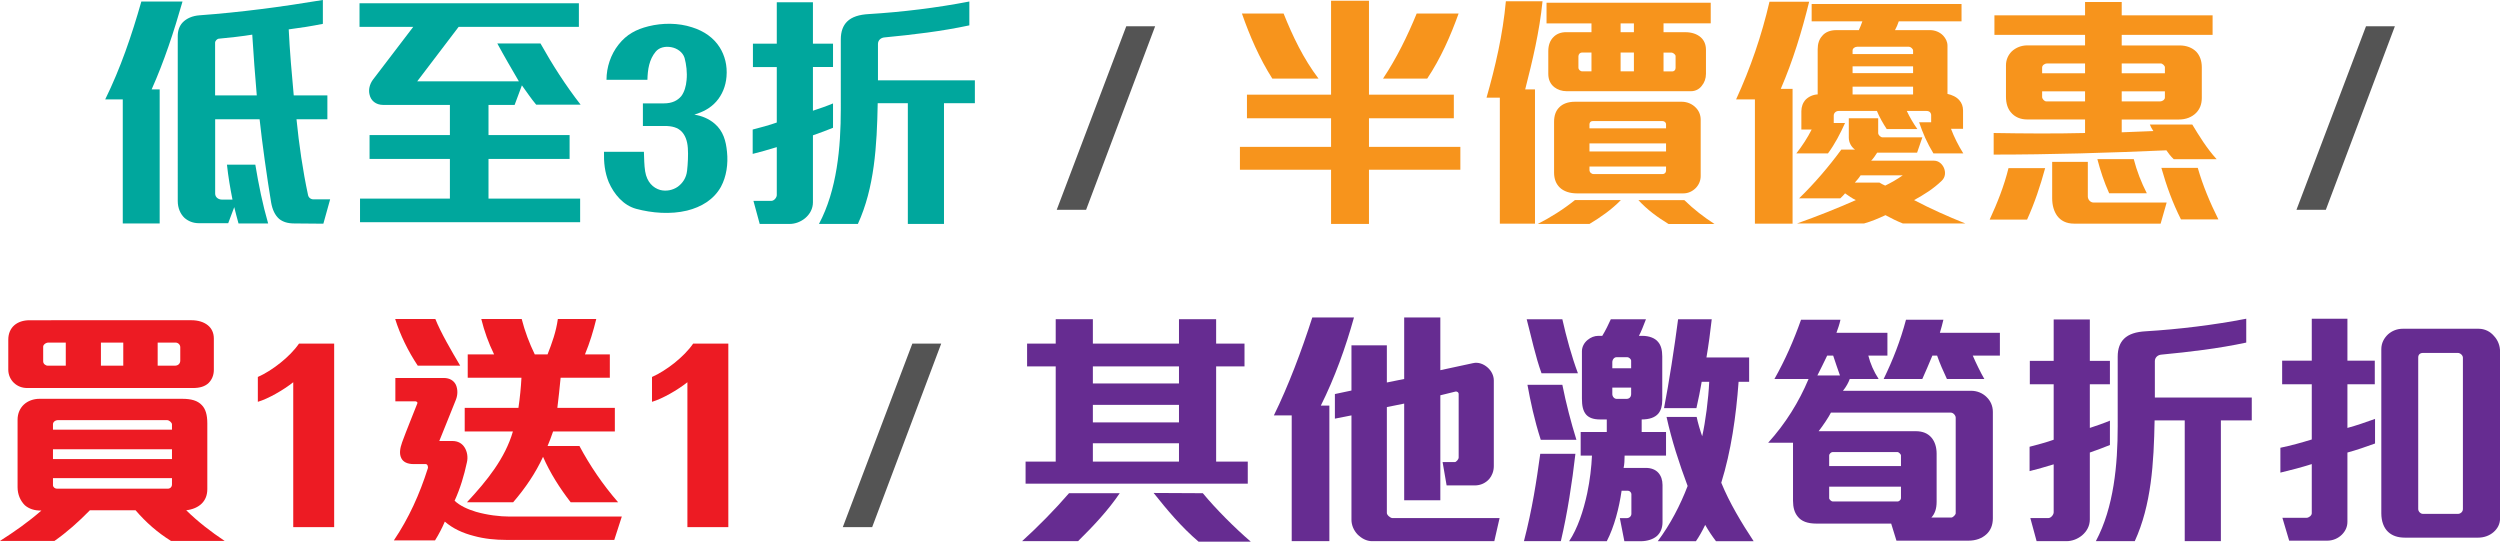
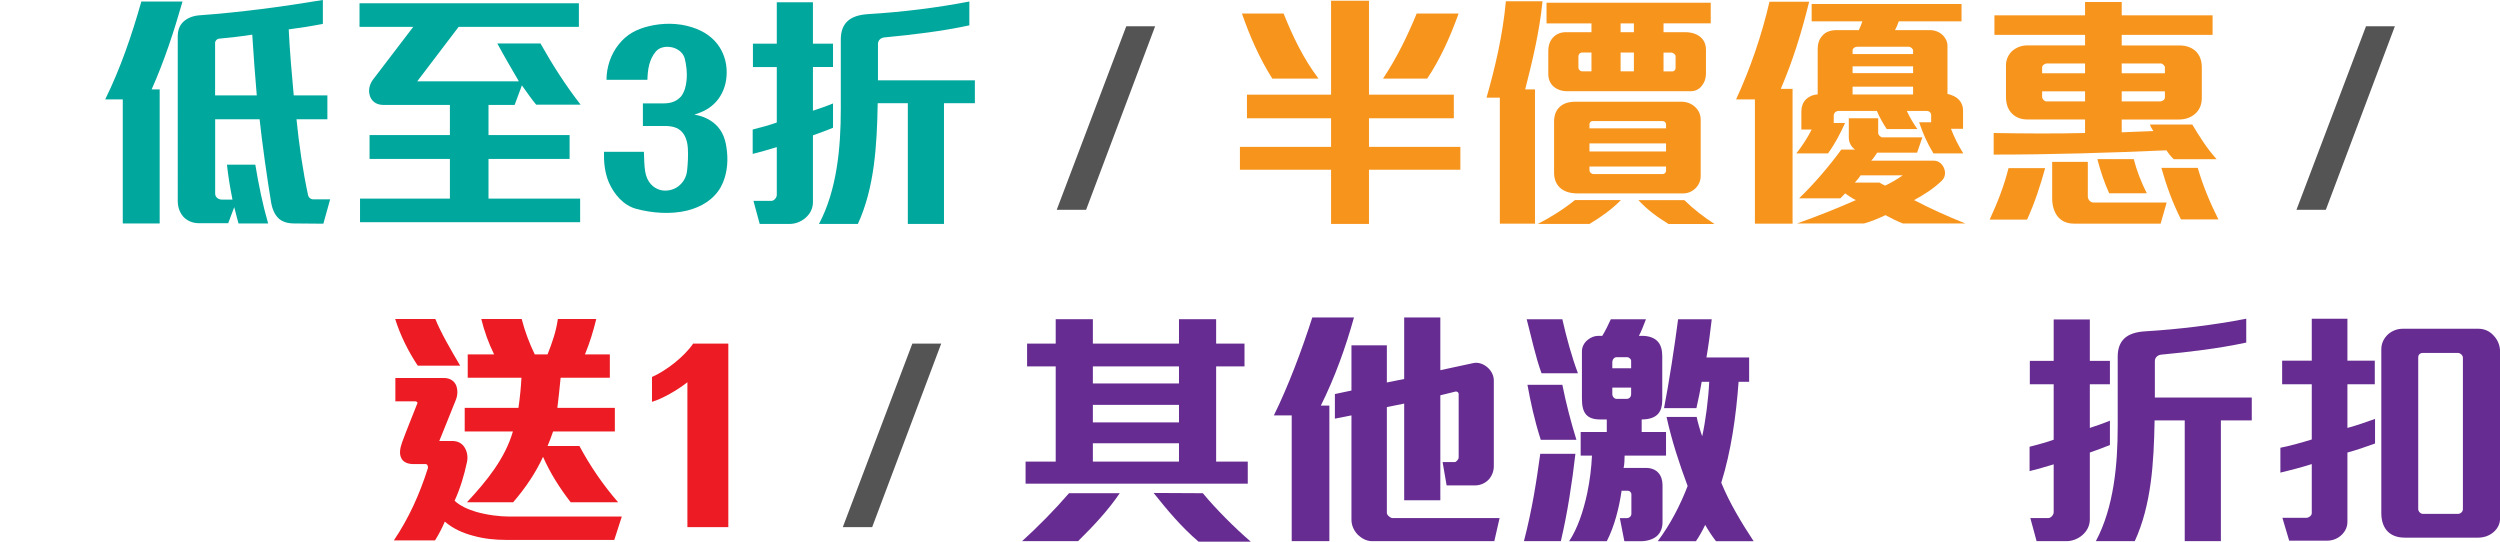
<svg xmlns="http://www.w3.org/2000/svg" viewBox="0 0 398.31 86.3">
  <defs>
    <style>.d{fill:#00a79d;}.e{fill:#f7941c;}.f{fill:#ed1b23;}.g{fill:#662c91;}.h{fill:#545454;}</style>
  </defs>
  <g id="a" />
  <g id="b">
    <g id="c">
      <path class="d" d="M24.16,14.24h1.28v21.36h-5.88V15.84h-2.8c2.44-4.96,4.24-10.24,5.76-15.6h6.56c-1.36,4.76-2.92,9.52-4.92,14Zm27.36,21.4l-4.64-.04c-1.04,0-1.8-.24-2.4-.72-.68-.6-1.08-1.48-1.28-2.6-.64-3.84-1.44-9.52-1.84-13.28h-7.08v11.84c0,.6,.52,.96,1.08,.96h1.68c-.36-1.8-.68-3.68-.88-5.56h4.52c.52,3.16,1.16,6.32,2.04,9.36h-4.72c-.24-.88-.48-1.76-.68-2.6l-.96,2.56h-4.68c-.92,0-1.68-.32-2.28-.84-.68-.64-1.08-1.6-1.08-2.68V5.76c0-.92,.28-1.64,.76-2.16,.64-.68,1.6-1.08,2.68-1.16,6.6-.48,13.16-1.36,19.68-2.44V3.8c-1.8,.36-3.56,.64-5.44,.88,.16,3.4,.48,7.08,.8,10.52h5.36v3.8h-4.92c.4,4.04,1,8.16,1.84,12.08,.08,.4,.44,.68,.84,.68h2.68l-1.08,3.88ZM40.19,5.52c-1.4,.24-3.92,.52-5.28,.64-.32,0-.64,.36-.64,.64V15.2h6.64c-.28-3.24-.52-6.48-.72-9.68Z" />
      <path class="d" d="M85.43,16.68c-.84-1-1.52-2.04-2.28-3.08l-1.16,3.12h-4.16v4.8h12.92v3.8h-12.92v6.32h14.6v3.76H57.36v-3.76h14.32v-6.32h-12.8v-3.8h12.8v-4.8h-10.6c-1.24,0-2-.72-2.2-1.64-.2-.76,0-1.64,.52-2.36l6.44-8.44h-8.56V.52h34.95v3.76h-19.16l-6.6,8.68h16.2c-1.12-1.92-2.36-4.04-3.44-6.04h6.88c1.88,3.36,4,6.68,6.4,9.76h-7.08Z" />
      <path class="d" d="M114.87,29.75c-1.16,2.08-3.16,3.24-5.4,3.8-2.64,.64-5.6,.4-8.12-.28-2.04-.56-3.52-2.32-4.36-4.24-.64-1.56-.8-3.16-.76-4.84h6.36c.04,1,.04,2.12,.2,3.12,.28,1.72,1.28,2.64,2.4,2.96,.96,.24,2,.04,2.8-.52,.76-.56,1.36-1.4,1.48-2.56,.12-1.08,.2-2.48,.12-3.6-.08-1.2-.44-2.04-.96-2.6-.64-.68-1.56-.92-2.72-.92h-3.48v-3.6h3.36c1.28,0,2.16-.44,2.76-1.16,.48-.64,.76-1.56,.84-2.56,.12-1.2-.04-2.48-.32-3.52-.28-.92-1.2-1.56-2.16-1.72-.92-.16-1.88,.04-2.44,.72-1.04,1.24-1.28,2.84-1.32,4.48h-6.52c0-2,.68-4.04,1.92-5.6,1.28-1.64,2.84-2.44,4.76-2.92,2.24-.56,4.76-.56,6.96,.16,1.92,.6,3.44,1.68,4.4,3.2,.8,1.28,1.24,2.88,1.08,4.68-.12,1.48-.68,2.88-1.64,3.96-.96,1.08-2.12,1.64-3.48,2.08,1.12,.16,2.32,.64,3.24,1.44,1.36,1.16,1.8,2.76,1.96,4.48,.2,1.92-.08,3.92-.96,5.56Z" />
      <path class="d" d="M129.52,21.56v10.68c0,1-.48,1.88-1.24,2.52-.68,.56-1.56,.92-2.48,.92h-4.76l-1-3.68h2.88c.4,0,.84-.52,.84-.92v-7.64c-1.12,.36-2.88,.84-3.84,1.08v-3.88c.96-.24,2.88-.76,3.84-1.12V10.68h-3.8v-3.72h3.8V.36h5.76V6.96h3.2v3.72h-3.2v6.96c.88-.28,2.36-.8,3.2-1.16v3.88c-.76,.32-2.16,.84-3.2,1.2Zm20.88-5.12v19.24h-5.76V16.44h-4.8c-.12,6.8-.52,13.48-3.16,19.24h-6.2c2.88-5.4,3.48-12.24,3.48-18.28V6.28c0-1.28,.36-2.2,1-2.84,.76-.76,1.96-1.12,3.48-1.2,5.28-.32,10.84-1,16-2v3.8c-4.48,.96-8.96,1.48-13.52,1.92-.56,.04-1.04,.44-1.04,1.04v5.8h15.44v3.64h-4.92Z" />
      <path class="h" d="M173.04,33.43h-4.68l11.08-29.24h4.6l-11,29.24Z" />
      <path class="e" d="M218.11,27.04v8.64h-6.04v-8.64h-14.52v-3.64h14.52v-4.56h-13.4v-3.76h13.4V.12h6.04V15.08h13.52v3.76h-13.52v4.56h14.56v3.64h-14.56Zm-15.4-14.52c-2.04-3.2-3.6-6.8-4.84-10.36h6.64c1.44,3.6,3.16,7.2,5.56,10.36h-7.36Zm24.68,0h-7.04c2.16-3.24,3.92-6.84,5.36-10.36h6.68c-1.28,3.56-2.84,7.12-5,10.36Z" />
      <path class="e" d="M243,14.24h1.56v21.4h-5.6V15.56h-2.12c1.4-4.92,2.6-10.04,3.08-15.36h5.84c-.48,4.84-1.6,9.48-2.76,14.04Zm10.24,21.44h-8.24c2.04-1.04,4.08-2.32,5.92-3.8h7.32c-1.48,1.52-3.2,2.72-5,3.8Zm11.8-31.95v1.4h3.52c.92,0,1.84,.28,2.44,.84,.48,.44,.8,1.08,.8,1.96v3.84c0,.72-.24,1.4-.68,1.92-.4,.52-1,.84-1.72,.84h-19.8c-.76,0-1.44-.24-1.96-.64-.6-.48-.96-1.16-.96-2.12v-3.64c0-.92,.28-1.68,.8-2.2,.48-.52,1.24-.84,2.16-.8h3.92v-1.4h-7.16V.44h26.16V3.72h-7.52Zm5.12,26.24c-.52,.52-1.2,.84-1.96,.84h-16.96c-1.12,0-2.12-.32-2.76-.96-.56-.56-.88-1.32-.88-2.36v-8.08c0-1,.28-1.76,.8-2.28,.56-.6,1.44-.92,2.52-.92h17.04c.84,0,1.68,.36,2.24,.96,.48,.48,.76,1.16,.76,1.88v9c0,.76-.32,1.44-.8,1.92Zm-16.6-21.6h-1.48c-.36,0-.6,.28-.6,.6v1.8c0,.32,.28,.6,.64,.6h1.44v-3Zm11.88,11.44c0-.32-.28-.52-.56-.52h-11.12c-.32,0-.52,.2-.52,.52v.64h12.2v-.64Zm0,3.04h-12.2v1.28h12.2v-1.28Zm0,3.68h-12.2v.56c0,.36,.32,.64,.64,.64h11c.36,0,.56-.24,.56-.56v-.64Zm-5.12-22.8h-2.12v1.4h2.12v-1.4Zm0,4.64h-2.12v3h2.12v-3Zm5.52,27.32c-1.76-1.08-3.36-2.24-4.8-3.8h7.32c1.52,1.48,3.08,2.68,4.8,3.8h-7.32Zm1.12-26.75c0-.28-.44-.56-.64-.56h-1.28v3h1.36c.36,0,.56-.24,.56-.56v-1.88Z" />
      <path class="e" d="M283.72,14.16h1.88v21.48h-6V15.84h-3c2.28-4.96,4.08-10.2,5.32-15.56h6.32c-1.16,4.72-2.6,9.44-4.52,13.88Zm24.32,10.28c-1-1.64-1.68-3.2-2.28-4.96h1.92v-1.12c0-.4-.28-.68-.72-.68h-3.16c.44,.96,1.08,2.04,1.68,2.88h-4.88c-.56-.84-1.2-1.96-1.56-2.88h-6.12c-.4,0-.76,.32-.76,.72v1.2h1.8c-.76,1.68-1.6,3.32-2.72,4.84h-5.04c.92-1.16,1.8-2.52,2.44-3.8h-1.64v-2.92c0-.72,.24-1.36,.68-1.84,.48-.48,1.16-.8,1.92-.84V7.84c0-.88,.24-1.6,.72-2.12,.48-.6,1.28-.92,2.24-.92h3.6c.2-.44,.4-.92,.56-1.4h-8.08V.64h23.88V3.4h-10c-.16,.48-.36,.96-.6,1.4h5.6c.76,0,1.56,.32,2.08,.88,.4,.44,.68,.96,.68,1.6v7.68c.72,.16,1.44,.48,1.88,1,.4,.44,.6,1,.6,1.64v2.92h-1.92c.48,1.28,1.16,2.64,1.96,3.92h-4.76Zm-4.88,11.16c-.92-.36-1.88-.84-2.76-1.32-1.12,.52-2.24,1-3.4,1.32h-10.68c3.16-1.12,6.28-2.36,9.36-3.72-.6-.28-1.16-.68-1.72-1.08-.2,.28-.52,.56-.76,.8h-6.56c2.4-2.32,4.76-5.08,6.72-7.76h2.2c-.6-.4-1-1.16-1-1.88v-3.12h4.68v2.36c0,.32,.4,.68,.68,.68h6.36l-.84,2.44h-6.36c-.28,.44-.6,.92-.96,1.28h10c.76,0,1.32,.52,1.6,1.16,.28,.68,.24,1.48-.36,2.04-1.32,1.28-2.8,2.2-4.4,3.08,2.6,1.36,5.36,2.6,8.16,3.72h-9.96Zm1.64-27.55c0-.28-.4-.6-.64-.6h-8.28c-.32,0-.72,.24-.72,.6v.56h9.64v-.56Zm0,2.52h-9.64v1.08h9.64v-1.08Zm0,3.24h-9.64v1.24h9.64v-1.24Zm-8.36,14.12c-.24,.4-.6,.8-.92,1.16h3.92c.24,.16,.64,.36,.92,.48,.92-.44,1.96-1.04,2.8-1.64h-6.72Z" />
      <path class="e" d="M322.96,34.99h-5.96c1.2-2.6,2.32-5.4,3-8.2h5.84c-.76,2.8-1.68,5.56-2.88,8.2Zm23.36-9.64c-.44-.4-.84-.92-1.16-1.4-9.12,.4-18.44,.68-27.52,.68v-3.44c4.88,.08,9.72,.12,14.56,0v-2.16h-9.28c-.96,0-1.92-.36-2.56-1.16-.48-.56-.76-1.4-.76-2.44v-5.04c0-.88,.36-1.64,.92-2.2,.64-.6,1.52-.96,2.48-.96h9.2v-1.68h-14.44V2.44h14.44V.32h5.84V2.44h14.48v3.12h-14.48v1.68h9.24c1.08,0,2,.36,2.64,1,.56,.6,.88,1.44,.88,2.48v4.88c0,1-.32,1.8-.92,2.4-.68,.68-1.64,1.04-2.72,1.04h-9.12v2.04c1.2-.04,3.64-.16,5.04-.2-.24-.36-.44-.72-.56-1.04h6.76c1.12,1.84,2.28,3.76,3.88,5.52h-6.84Zm-14.12-15.24h-6.08c-.32,0-.76,.28-.76,.64v.92h6.84v-1.56Zm0,4.44h-6.84v.92c0,.28,.36,.68,.64,.68h6.2v-1.6Zm12.04,21.08h-13.8c-1.24,0-2.12-.48-2.68-1.24-.52-.72-.8-1.68-.8-2.8v-5.8h5.68v5.52c0,.48,.4,.96,.92,.96h11.64l-.96,3.36Zm-8.2-4.84c-.8-1.76-1.4-3.6-1.88-5.44h5.8c.48,1.88,1.2,3.72,2.08,5.44h-6Zm8.88-20.08c0-.24-.4-.6-.64-.6h-6.24v1.56h6.88v-.96Zm0,3.84h-6.88v1.6h6.16c.32,0,.72-.28,.72-.6v-1Zm2.56,20.4c-1.32-2.6-2.32-5.36-3.12-8.2h5.8c.8,2.8,1.96,5.56,3.28,8.2h-5.96Z" />
      <path class="h" d="M370.56,33.43h-4.68l11.08-29.24h4.6l-11,29.24Z" />
-       <path class="f" d="M27.24,86.18c-2.12-1.32-3.96-2.92-5.64-4.88h-7.28c-1.8,1.84-3.64,3.48-5.64,4.88H0c2.32-1.48,4.44-2.96,6.6-4.84-1.08,.04-2-.28-2.64-.84-.72-.72-1.16-1.72-1.16-2.88v-10.76c0-1,.4-1.84,1-2.4,.64-.6,1.56-.92,2.48-.92H29.03c1.44,0,2.44,.28,3.12,1,.6,.6,.88,1.56,.88,2.88v10.52c0,.96-.32,1.72-.88,2.28-.6,.6-1.48,.96-2.48,1.08,1.88,1.84,3.96,3.44,6.12,4.88h-8.56Zm6.04-25.2c-.6,.6-1.48,.84-2.48,.84H4.32c-.8,0-1.52-.28-2.08-.8-.56-.52-.92-1.28-.92-2.12v-4.8c0-.96,.36-1.76,.96-2.28,.6-.52,1.44-.8,2.44-.8H30.51c1.04,0,1.96,.28,2.6,.8,.6,.48,.96,1.2,.96,2.12v5c0,.84-.32,1.56-.8,2.04Zm-22.8-6.4h-2.76c-.44,0-.84,.36-.84,.64v2.36c0,.4,.4,.68,.72,.68h2.88v-3.68Zm16.92,13.04c0-.32-.48-.68-.76-.68H9.16c-.32,0-.72,.28-.72,.64v.88H27.4v-.84Zm0,3.96H8.44v1.56H27.4v-1.56Zm0,4.6H8.44v1.12c0,.32,.32,.56,.64,.56H26.72c.4,0,.68-.28,.68-.68v-1Zm-7.76-21.6h-3.56v3.68h3.56v-3.68Zm9.08,.72c0-.36-.32-.72-.76-.72h-2.84v3.68h2.76c.48,0,.84-.32,.84-.8v-2.16Z" />
-       <path class="f" d="M46.72,83.98v-23.08c-1.56,1.24-4,2.64-5.64,3.12v-3.96c2.2-.96,5.12-3.2,6.56-5.32h5.6v29.24h-6.52Z" />
      <path class="f" d="M97.87,86.02h-17.24c-1.64,0-3.44-.16-5.16-.64-1.72-.44-3.32-1.16-4.6-2.28-.4,.96-.96,2.04-1.56,3h-6.56c2.4-3.56,4.12-7.4,5.4-11.44,.12-.28-.04-.72-.32-.72h-1.92c-1.04,0-1.68-.36-1.96-.92-.36-.68-.24-1.56,.12-2.56,.68-1.88,1.92-4.88,2.44-6.24,.04-.12-.16-.28-.32-.28h-3.2v-3.72h7.72c.96,0,1.6,.44,1.92,1.08,.32,.72,.32,1.6,0,2.4-.84,2.04-2,5.04-2.64,6.56h2.08c.92,0,1.56,.4,1.96,1.04,.4,.64,.56,1.52,.36,2.36-.44,2.08-1.08,4.2-1.96,6.12,.84,.8,2.08,1.36,3.4,1.76,1.8,.52,3.8,.76,5.36,.76h17.88l-1.2,3.72Zm-31.31-27.76c-1.52-2.28-2.8-4.88-3.6-7.44h6.4c.84,2.12,2.56,5.08,3.96,7.44h-6.76Zm24.36,21.76c-1.76-2.28-3.28-4.68-4.4-7.24-1.2,2.6-2.8,4.96-4.76,7.24h-7.36c3.2-3.44,6.08-7,7.32-11.28h-7.68v-3.76h8.56c.24-1.64,.4-3.24,.48-4.8h-8.56v-3.72h4.2c-.88-1.8-1.56-3.68-2.04-5.64h6.44c.48,1.92,1.24,3.92,2.08,5.64h2.04c.72-1.84,1.36-3.6,1.64-5.64h6.12c-.48,1.96-1.04,3.8-1.8,5.64h3.96v3.72h-7.84c-.16,1.64-.32,3.24-.52,4.8h9.16v3.76h-9.84c-.28,.8-.64,1.8-.88,2.32h5.08c1.64,3.08,3.72,6.16,6.16,8.96h-7.56Z" />
      <path class="f" d="M109.52,83.98v-23.08c-1.56,1.24-4,2.64-5.64,3.12v-3.96c2.2-.96,5.12-3.2,6.56-5.32h5.6v29.24h-6.52Z" />
      <path class="h" d="M138.96,83.98h-4.68l11.08-29.24h4.6l-11,29.24Z" />
      <path class="g" d="M171.76,86.22h-8.92c2.52-2.28,5.24-5.04,7.48-7.64h8.08c-1.84,2.72-4.16,5.2-6.64,7.64Zm-8.36-9.16v-3.52h4.8v-15.16h-4.56v-3.64h4.56v-3.88h5.92v3.88h13.72v-3.88h5.92v3.88h4.52v3.64h-4.52v15.16h5.04v3.52h-35.39Zm24.44-18.68h-13.72v2.72h13.72v-2.72Zm0,6.12h-13.72v2.8h13.72v-2.8Zm0,6.12h-13.72v2.92h13.72v-2.92Zm3.12,15.68c-2.72-2.32-5-5.04-7.16-7.76l7.84,.04c2.04,2.48,5.12,5.56,7.64,7.72h-8.32Z" />
      <path class="g" d="M210.44,64.62h1.36v21.6h-6v-20.04h-2.84c2.32-4.72,4.44-10.36,6.12-15.6h6.64c-1.32,4.76-3.08,9.64-5.28,14.04Zm27.64,21.6h-19.48c-.88,0-1.68-.44-2.32-1.08-.6-.64-.96-1.48-.96-2.32v-16.64l-2.64,.52v-3.92l2.64-.56v-7.2h5.64v5.92l2.76-.56v-9.8h5.76v8.4l5.2-1.12c.84-.2,1.68,.12,2.32,.68,.6,.52,1,1.28,1,2.08v13.64c0,.8-.28,1.52-.72,2.04-.56,.64-1.36,1.04-2.32,1.04h-4.48l-.64-3.72h1.96c.2,0,.6-.44,.6-.72v-10.16c0-.2-.24-.4-.48-.36l-2.44,.6v16.72h-5.76v-15.4l-2.76,.56v16.88c0,.32,.56,.8,.88,.8h17.08l-.84,3.68Z" />
      <path class="g" d="M248.68,86.22h-5.88c1.32-5.08,2-9.56,2.6-13.92h5.6c-.52,4.56-1.28,9.52-2.32,13.92Zm-3.08-26.75c-.96-2.64-1.64-5.88-2.36-8.6h5.68c.64,2.84,1.48,5.92,2.48,8.6h-5.8Zm-.12,10.6c-1.04-3.24-1.64-6.12-2.12-8.76h5.56c.6,3,1.36,5.92,2.24,8.76h-5.68Zm13.36,2.52c0,.68-.04,1.44-.16,1.96h3.56c.84,0,1.52,.28,1.96,.76,.44,.48,.68,1.16,.68,1.96v5.92c0,.96-.32,1.68-.88,2.2-.64,.56-1.6,.84-2.6,.84h-2.6l-.72-3.68h1.12c.4,0,.72-.32,.72-.68v-3.16c0-.24-.28-.52-.52-.52h-1.04c-.4,2.76-1.16,5.72-2.36,8.04h-6c1.36-2.04,2.28-4.84,2.88-7.64,.44-2.08,.68-4.2,.76-6h-1.8v-3.76h4.16v-2h-1.08c-1.08,0-1.76-.28-2.2-.76-.52-.6-.68-1.44-.68-2.56v-7.56c0-.68,.36-1.36,.92-1.8,.48-.4,1.08-.64,1.68-.64h.64c.48-.76,1.08-2,1.36-2.64h5.6c-.32,.84-.8,2.08-1.12,2.64h.56c1,0,2,.32,2.52,1,.44,.52,.64,1.28,.64,2.28v6.96c0,.92-.2,1.64-.64,2.16-.52,.6-1.4,.92-2.64,.92v2h3.88v3.76h-6.6Zm1.04-15.12c0-.24-.32-.56-.64-.56h-1.68c-.4,0-.68,.4-.68,.8v.96h3v-1.2Zm0,4.28h-3v1.04c0,.4,.32,.76,.68,.76h1.6c.4,0,.72-.28,.72-.76v-1.04Zm13.52,24.48c-.64-.84-1.2-1.68-1.72-2.6-.48,1-1,1.92-1.48,2.6h-6.08c2-2.68,3.6-5.76,4.76-8.8-1.36-3.64-2.52-7.2-3.36-11h4.8c.16,.84,.6,2.32,.88,3.08,.52-2.28,1-6,1.12-8.68h-1.2c-.2,1.16-.52,2.84-.84,4.2h-5.16c.76-3.88,1.68-9.8,2.24-14.16h5.36c-.2,1.88-.52,4.2-.84,6.08h6.8v3.88h-1.68c-.4,5.48-1.2,11.08-2.76,16.08,1.28,3.16,3.28,6.48,5.16,9.32h-6Z" />
-       <path class="g" d="M316.51,85.1c-.72,.68-1.72,1.04-2.88,1.04h-11.48l-.84-2.72h-11.92c-1.4,0-2.4-.36-3-1.16-.48-.6-.72-1.4-.72-2.48v-9.24h-3.96c2.76-3.04,4.92-6.52,6.44-10.16h-5.44c1.72-3.04,3.08-6.16,4.24-9.44h6.28c-.16,.76-.4,1.4-.64,2.08h8.12v3.64h-3.04c.32,1.28,.88,2.56,1.64,3.72h-4.6c-.2,.56-.56,1.24-1.08,1.88h20.4c.96,0,1.84,.36,2.48,1,.64,.6,1,1.44,1,2.36v16.96c0,1.08-.36,1.92-1,2.52Zm-24.44-28.44h-.96c-.48,1-1.16,2.4-1.56,3.16h3.6c-.28-.76-.8-2.32-1.08-3.16Zm19.52,9.88c0-.36-.4-.8-.76-.8h-19.12c-.36,.72-1.24,2.04-1.96,2.96h15.48c1.12,0,1.92,.36,2.48,1,.56,.64,.84,1.56,.84,2.56v7.68c0,1.12-.28,1.92-.84,2.52h3.16c.32,0,.72-.48,.72-.68v-15.24Zm-8.72,6c0-.16-.36-.52-.56-.52h-10.32c-.24,0-.56,.28-.56,.56v1.68h11.44v-1.72Zm0,5h-11.44v1.84c0,.2,.36,.52,.56,.52h10.32c.28,0,.56-.28,.56-.52v-1.84Zm11.44-20.88c.44,1.04,1.28,2.76,1.84,3.72h-5.96c-.56-1.2-1.12-2.44-1.56-3.72h-.76c-.48,1.2-1.16,2.72-1.6,3.72h-6.16c1.48-3.04,2.68-6.12,3.56-9.44h5.96c-.12,.56-.4,1.56-.56,2.08h9.56v3.64h-4.32Z" />
      <path class="g" d="M332.96,72.1v10.68c0,1-.48,1.88-1.24,2.52-.68,.56-1.56,.92-2.48,.92h-4.76l-1-3.68h2.88c.4,0,.84-.52,.84-.92v-7.64c-1.12,.36-2.88,.84-3.84,1.08v-3.88c.96-.24,2.88-.76,3.84-1.12v-8.84h-3.8v-3.72h3.8v-6.6h5.76v6.6h3.2v3.72h-3.2v6.96c.88-.28,2.36-.8,3.2-1.16v3.88c-.76,.32-2.16,.84-3.2,1.2Zm20.88-5.12v19.24h-5.76v-19.24h-4.8c-.12,6.8-.52,13.48-3.16,19.24h-6.2c2.88-5.4,3.48-12.24,3.48-18.28v-11.12c0-1.28,.36-2.2,1-2.84,.76-.76,1.96-1.12,3.48-1.2,5.28-.32,10.84-1,16-2v3.8c-4.48,.96-8.96,1.48-13.52,1.92-.56,.04-1.04,.44-1.04,1.04v5.8h15.44v3.64h-4.92Z" />
      <path class="g" d="M374,72.1v11.04c0,.8-.32,1.48-.88,2.04-.6,.6-1.44,.96-2.32,.96h-6.08l-1.08-3.64h3.84c.36,0,.84-.36,.84-.72v-7.84c-1.64,.52-3.32,.96-5,1.36v-3.96c1.72-.36,3.32-.8,5-1.32v-8.8h-4.72v-3.76h4.72v-6.68h5.68v6.68h4.36v3.76h-4.36v6.96c1.48-.4,2.96-.92,4.4-1.44v3.92c-1.44,.52-2.92,1.04-4.4,1.44Zm23.28,12.68c-.64,.56-1.52,.88-2.44,.88h-11.68c-1.16,0-2.04-.32-2.68-.92-.68-.64-1.08-1.68-1.08-2.96v-26.16c0-.96,.44-1.76,1.08-2.36,.64-.56,1.44-.88,2.32-.88h12.12c.96,0,1.84,.44,2.44,1.16,.6,.64,.96,1.52,.96,2.48v26.56c0,.92-.4,1.64-1.04,2.2Zm-4.88-27.79c0-.4-.44-.76-.8-.76h-5.56c-.48,0-.76,.28-.76,.72v24.16c0,.4,.4,.76,.72,.76h5.64c.36,0,.76-.32,.76-.76v-24.12Z" />
    </g>
  </g>
</svg>